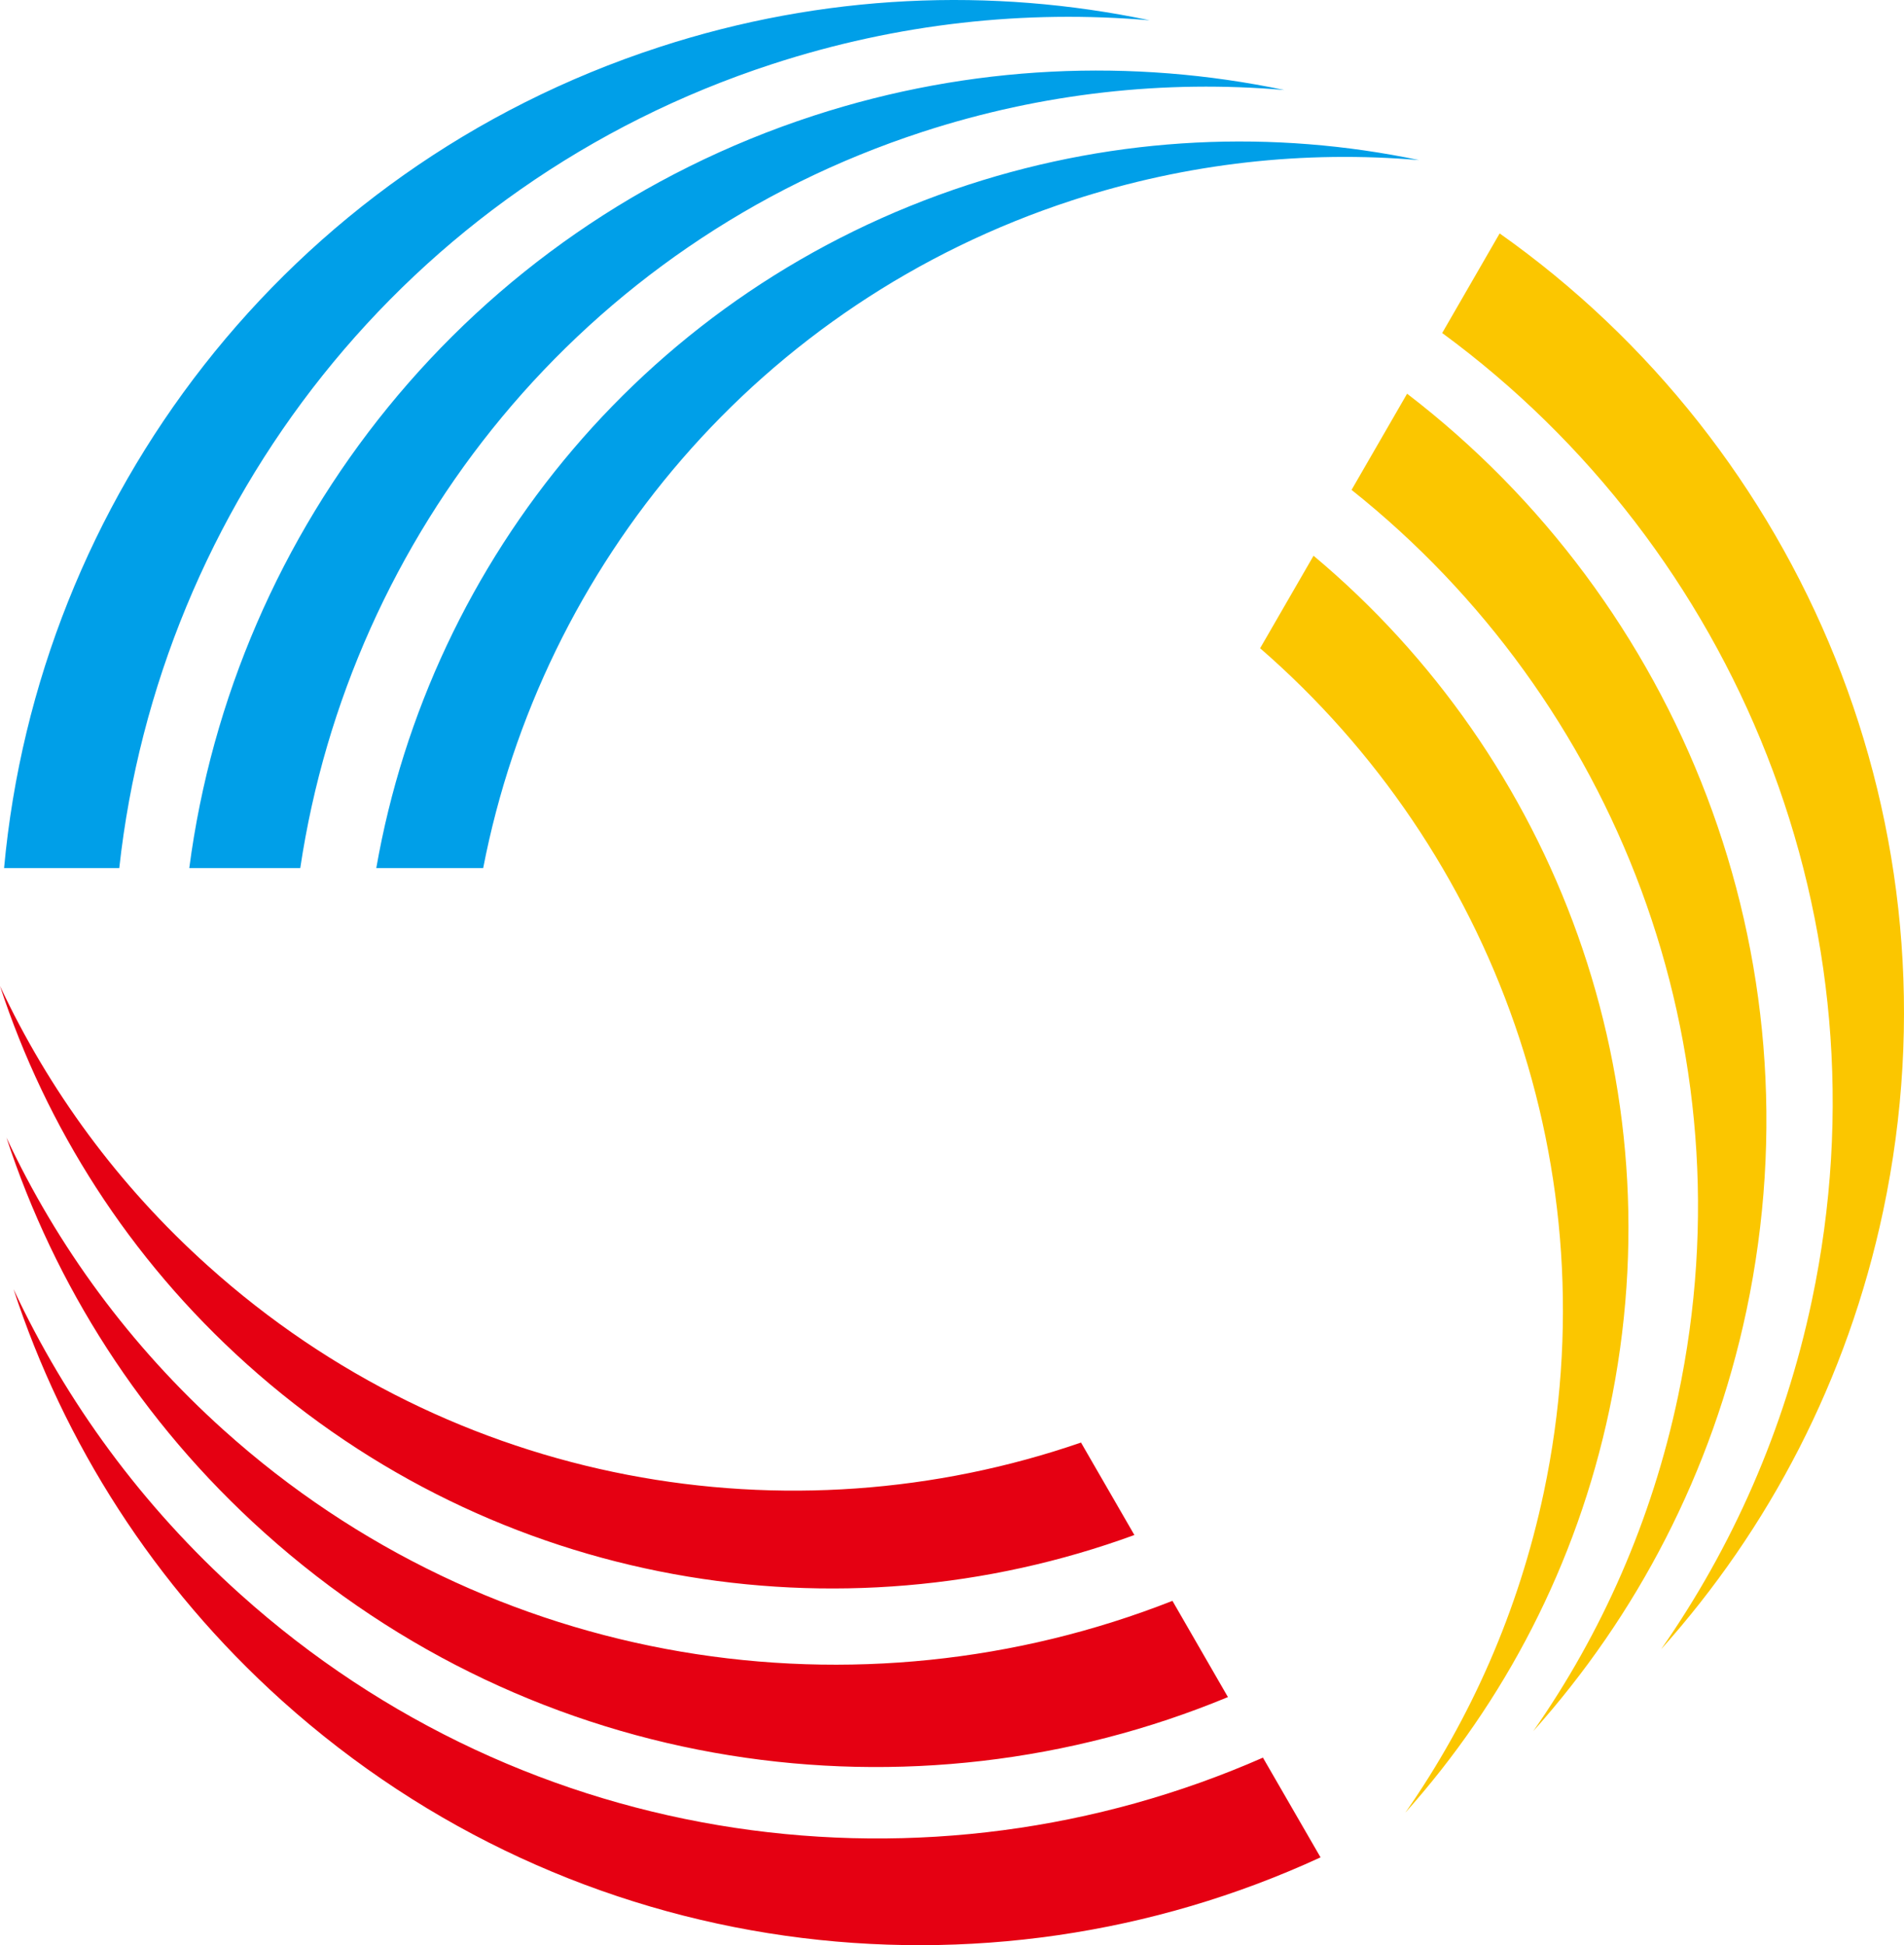
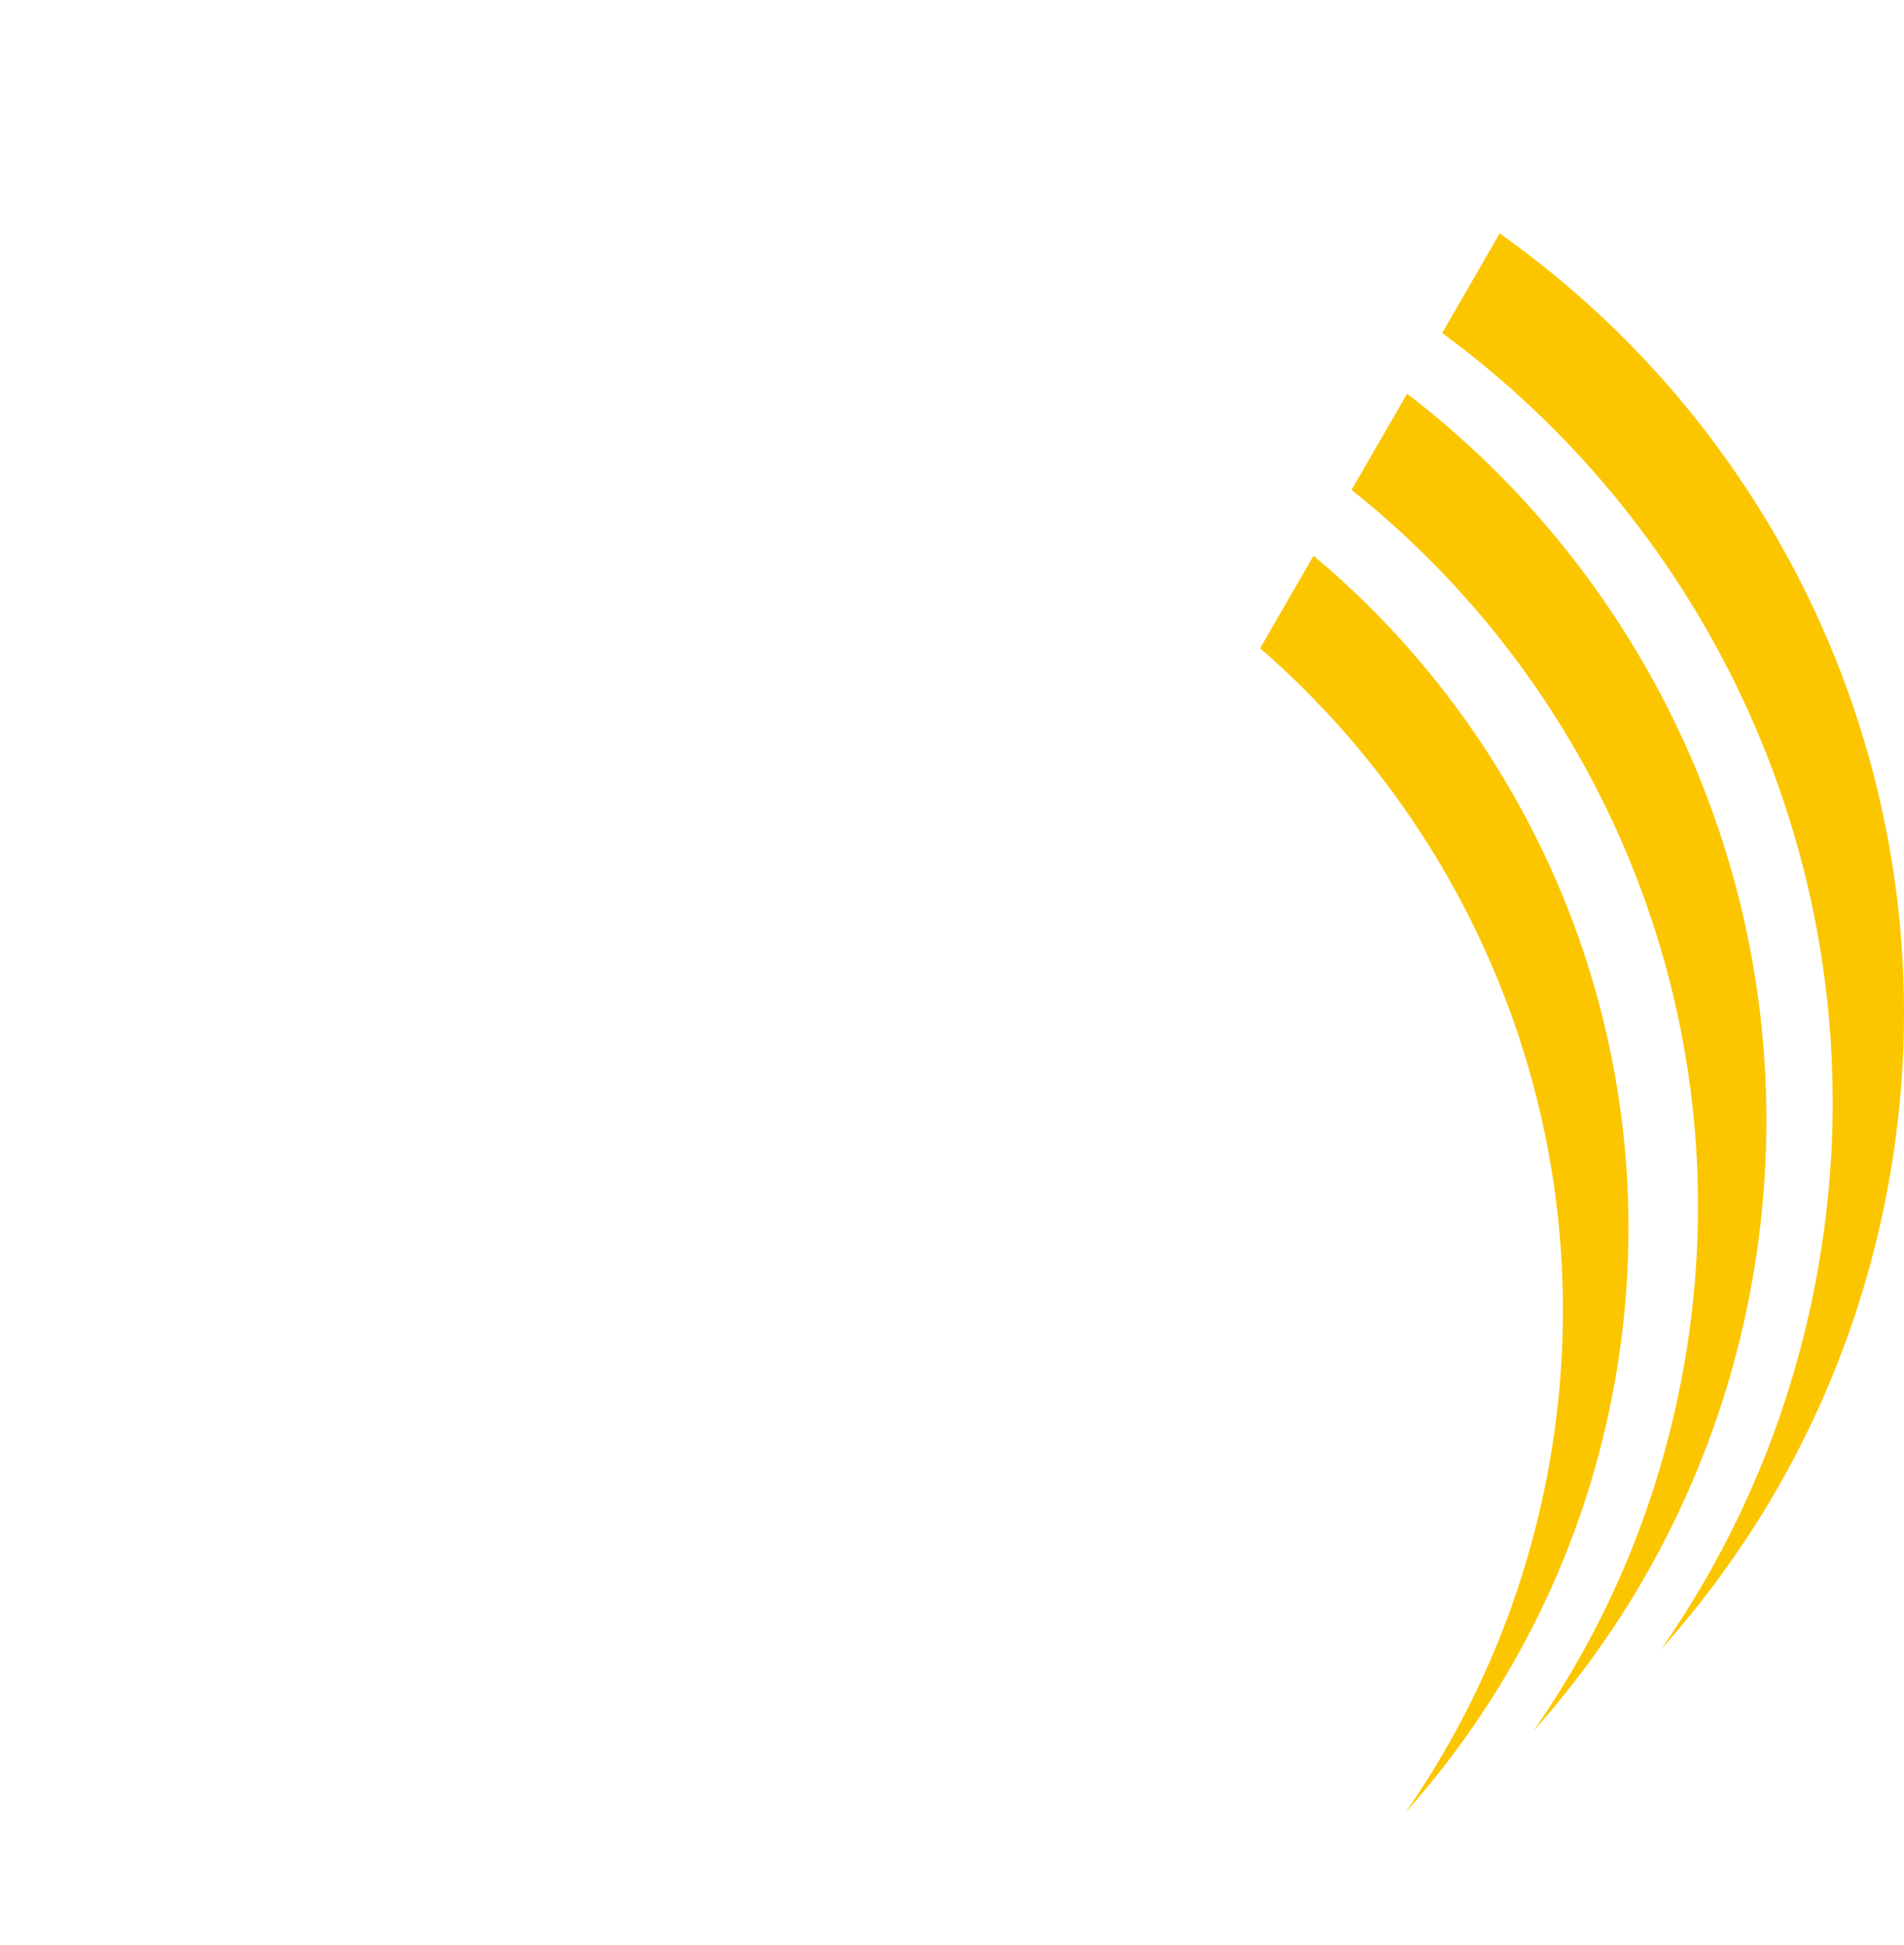
<svg xmlns="http://www.w3.org/2000/svg" version="1.1" id="cube" x="0px" y="0px" viewBox="6.37 7.668 424.78 433.997" enable-background="new 0 0 434.83 447.67" xml:space="preserve">
  <g>
-     <path fill="#009FE8" d="M212.15,37.1c26.87-8.75,54.26-11.64,80.76-9.35c-33.78-7.08-69.84-5.73-105.02,5.73   C110.54,58.71,58.51,125.69,48.6,201.34h24.76C84.45,127.18,136.01,61.93,212.15,37.1z M222.4,48.89   c-71.21,23.22-120.01,83.44-132.08,152.45h23.85C127.26,133.8,175.57,75.2,245.59,52.36c25.74-8.38,51.98-11.15,77.37-8.97   C290.6,36.61,256.08,37.92,222.4,48.89z M178.68,21.96c28.01-9.13,56.56-12.14,84.18-9.76c-35.19-7.39-72.78-5.98-109.45,5.99   C69.99,45.38,14.81,119.16,7.28,201.34h25.7C41.83,120.68,96.52,48.73,178.68,21.96z" />
    <path fill="#FBC600" d="M380.73,319.24c-5.84,27.69-17.04,52.87-32.29,74.67c23.03-25.74,39.89-57.63,47.56-93.84   c16.82-79.59-15.17-158.16-75.71-204.56l-12.39,21.46C366.55,163.65,397.31,240.94,380.73,319.24z M365.41,322.25   c15.5-73.29-12.29-145.67-65.99-190.59L287.5,152.3c51.94,45.11,78.53,116.25,63.29,188.32c-5.6,26.48-16.33,50.57-30.88,71.46   C341.92,387.44,358.06,356.91,365.41,322.25z M410.59,297.85c-6.08,28.83-17.77,55.07-33.64,77.8   c24.02-26.82,41.56-60.06,49.55-97.8c18.15-85.83-18.18-170.51-85.56-218.1l-12.82,22.22   C393.49,129.96,428.48,213.32,410.59,297.85z" />
-     <path fill="#E50012" d="M56.33,326.79c-21.04-18.91-37.24-41.19-48.52-65.3c10.77,32.82,29.94,63.35,57.49,88.09   c60.52,54.38,144.57,65.95,215.02,36.73l-12.38-21.47C198.19,392.3,115.87,380.29,56.33,326.79z M61.41,312   c55.71,50.06,132.28,62.21,198.04,38.15l-11.91-20.63c-65.03,22.44-139.95,9.86-194.72-39.37c-20.16-18.07-35.65-39.43-46.45-62.49   C16.68,259.07,35.04,288.32,61.41,312z M59.95,363.34c-21.93-19.69-38.81-42.92-50.56-68.04c11.21,34.2,31.22,66.03,59.9,91.82   c65.26,58.64,156.76,69.52,231.69,34.95l-12.85-22.25C213.86,432.47,124.19,421.08,59.95,363.34z" />
  </g>
</svg>